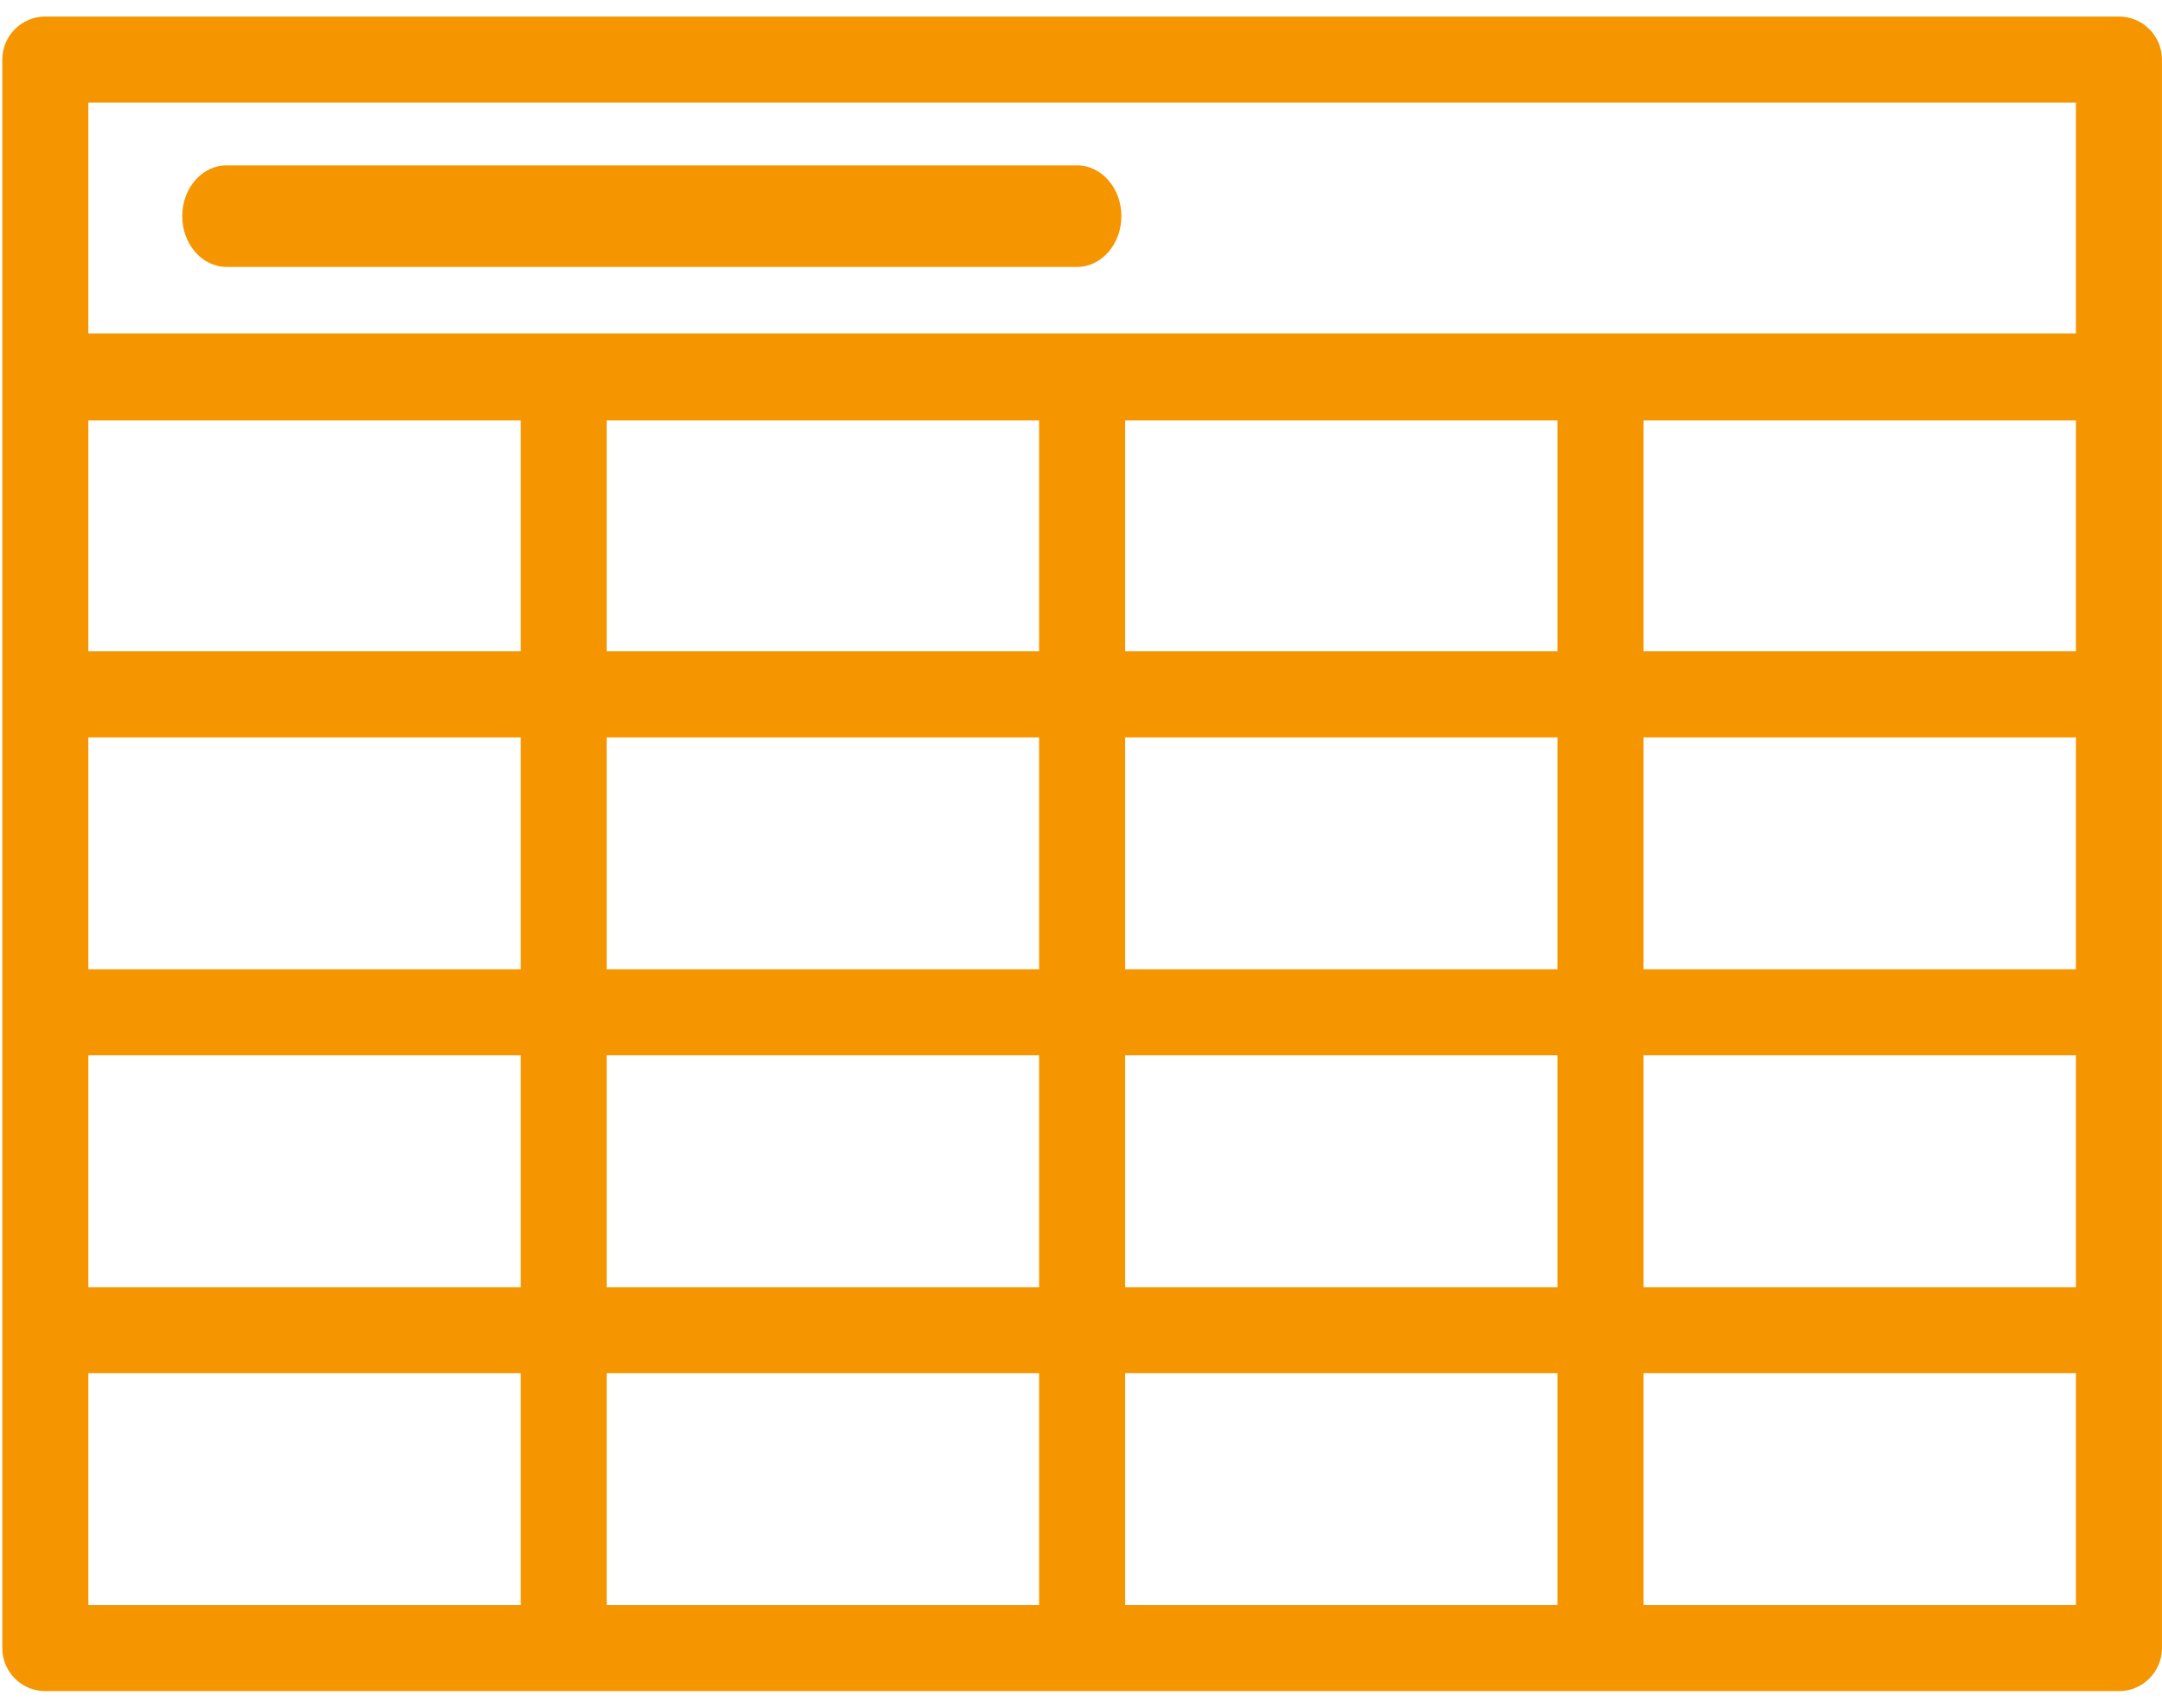
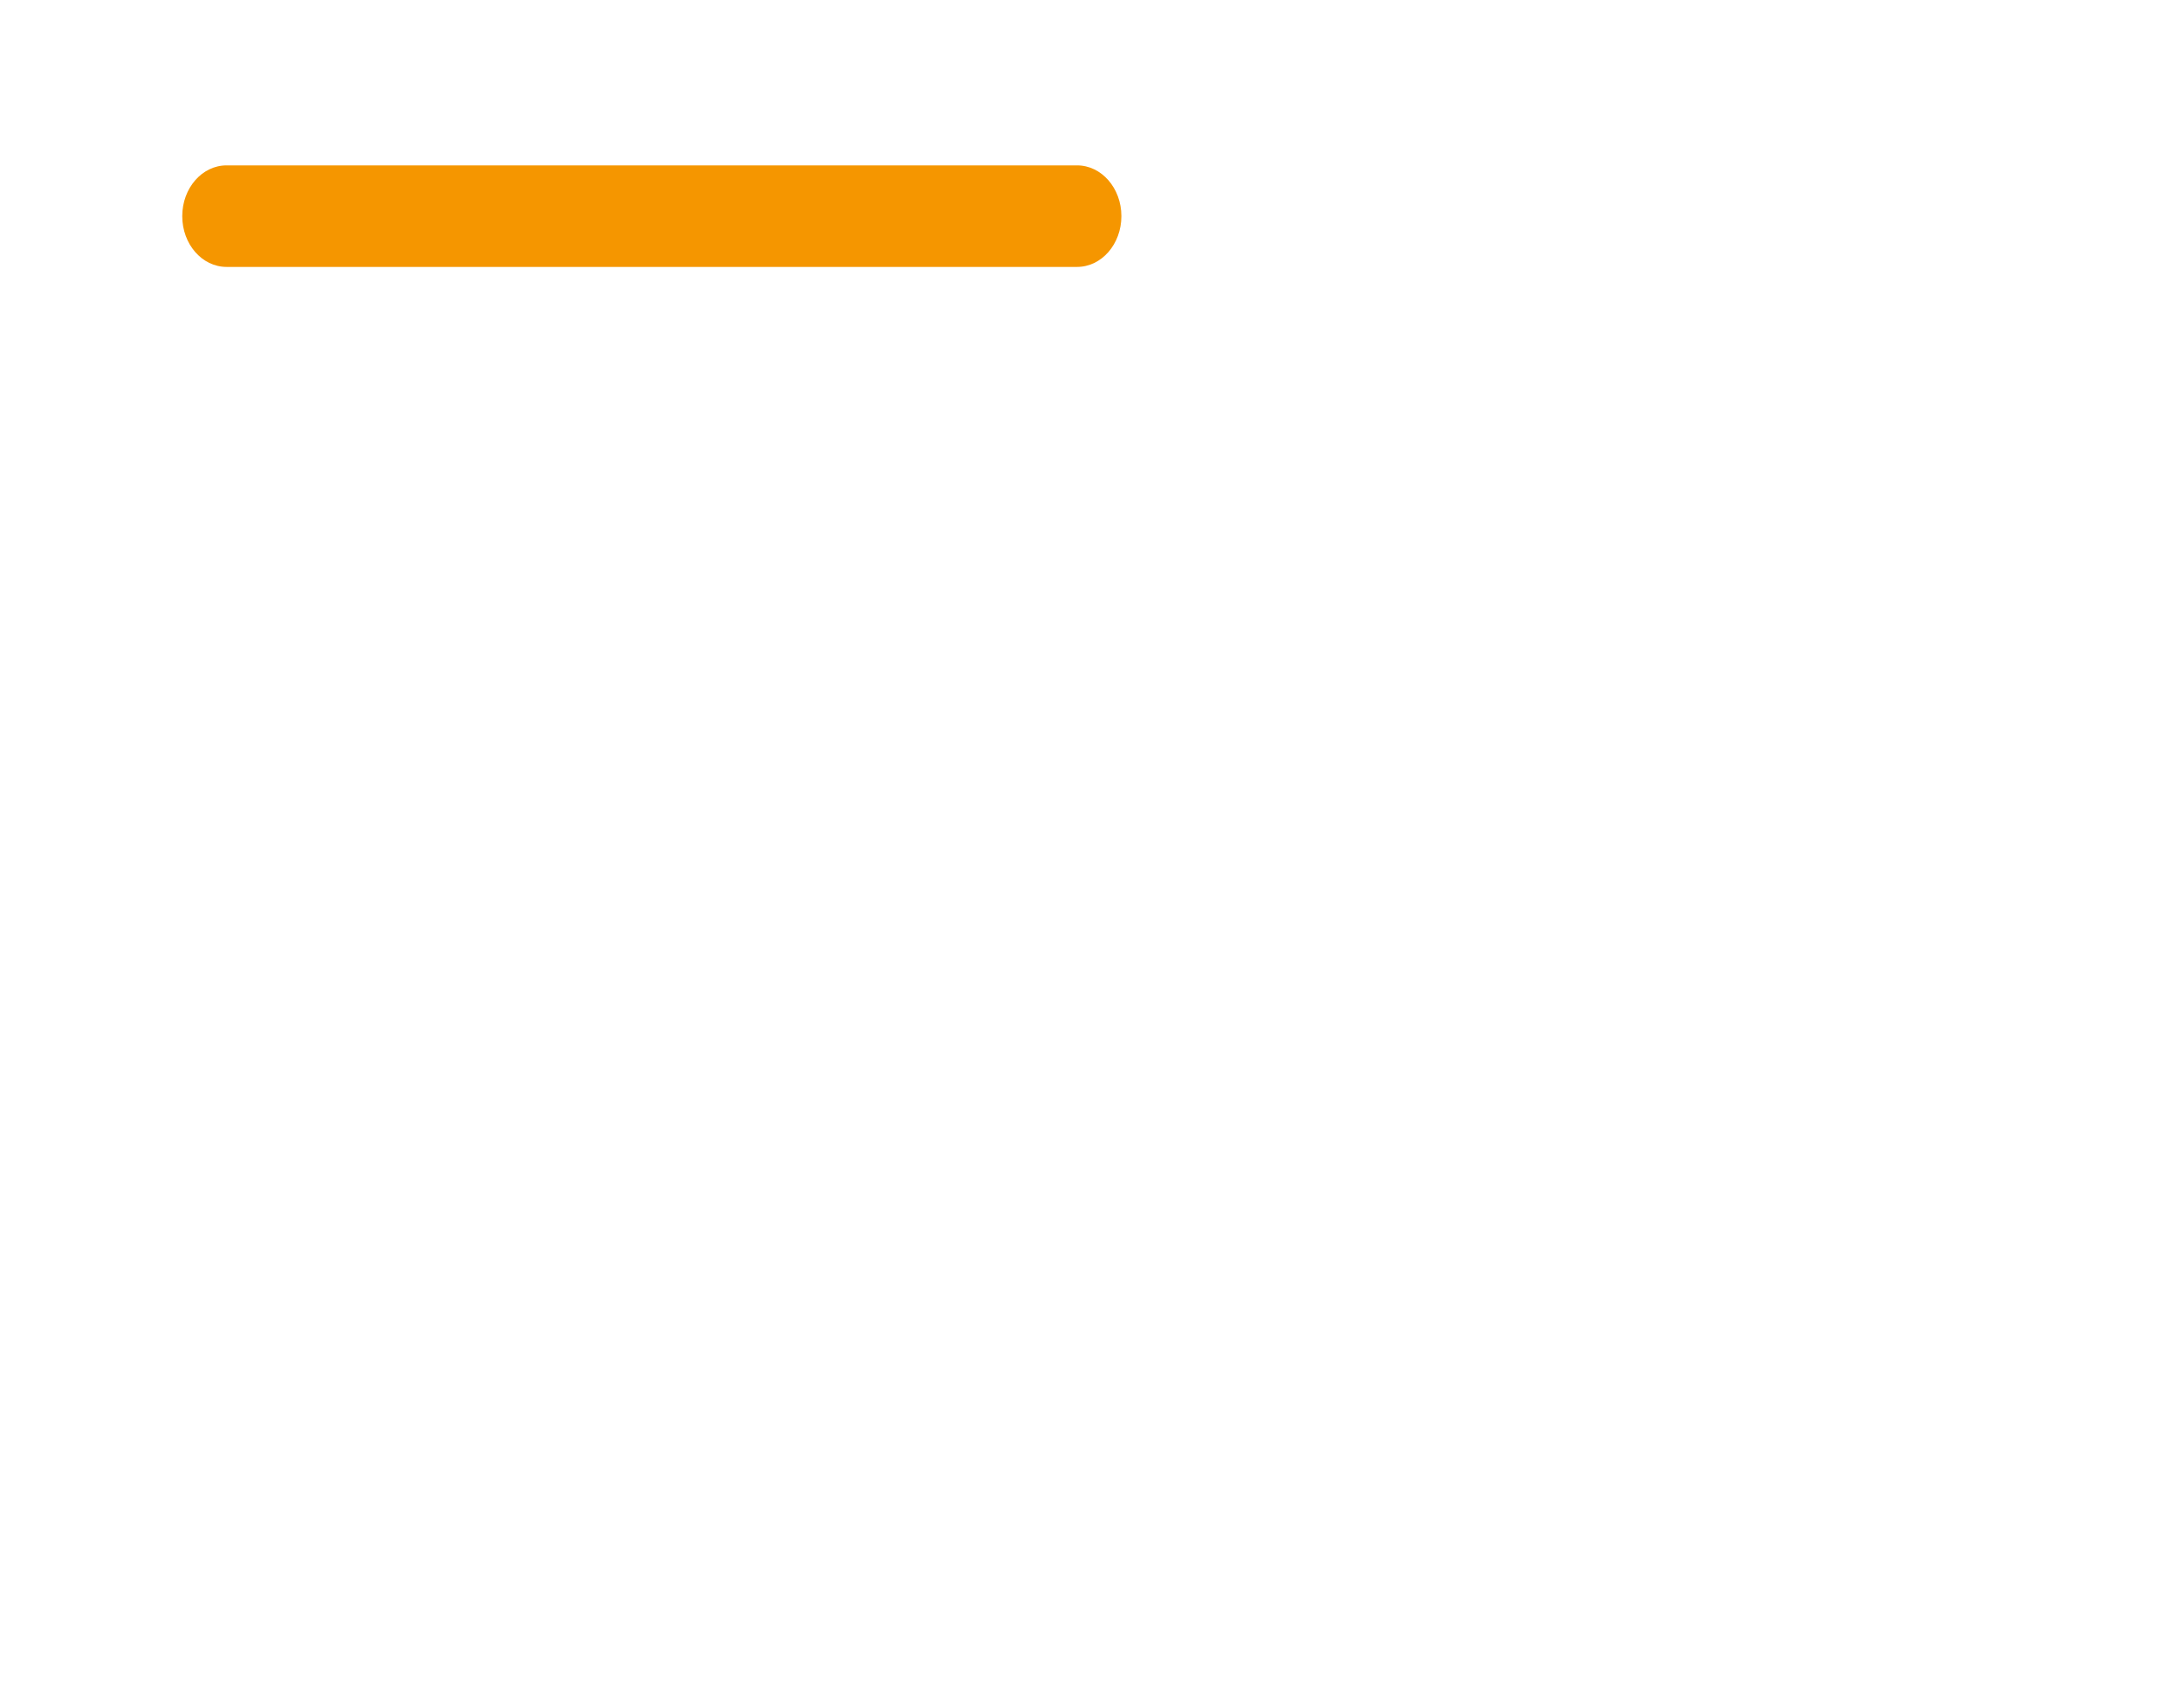
<svg xmlns="http://www.w3.org/2000/svg" width="81" height="64" viewBox="0 0 81 64" fill="none">
-   <path d="M79.386 0.619H1.698C0.808 0.619 0.086 1.34 0.086 2.23V61.746C0.086 62.636 0.808 63.358 1.698 63.358H79.386C80.276 63.358 80.998 62.636 80.998 61.746V2.23C80.998 1.34 80.276 0.619 79.386 0.619ZM19.508 60.134H3.31V51.447H19.508V60.134ZM19.508 48.224H3.31V39.537H19.508V48.224ZM19.508 36.313H3.31V27.626H19.508V36.313ZM19.508 24.402H3.31V15.753H19.508V24.402ZM38.93 60.134H22.732V51.447H38.93V60.134ZM38.93 48.224H22.732V39.537H38.93V48.224ZM38.93 36.313H22.732V27.626H38.93V36.313ZM38.93 24.402H22.732V15.753H38.93V24.402ZM58.352 60.134H42.154V51.447H58.352V60.134ZM58.352 48.224H42.154V39.537H58.352V48.224ZM58.352 36.313H42.154V27.626H58.352V36.313ZM58.352 24.402H42.154V15.753H58.352V24.402ZM77.775 60.134H61.576V51.447H77.775V60.134ZM77.775 48.224H61.576V39.537H77.775V48.224ZM77.775 36.313H61.576V27.626H77.775V36.313ZM77.775 24.402H61.576V15.753H77.775V24.402ZM77.775 12.492H3.31V3.842H77.775V12.492Z" fill="#F59600" />
  <path d="M8.488 10H40.353C41.269 10 42.013 9.148 42.013 8.098C42.013 7.047 41.269 6.196 40.353 6.196H8.488C7.571 6.196 6.828 7.047 6.828 8.098C6.828 9.148 7.571 10 8.488 10Z" fill="#F59600" />
</svg>